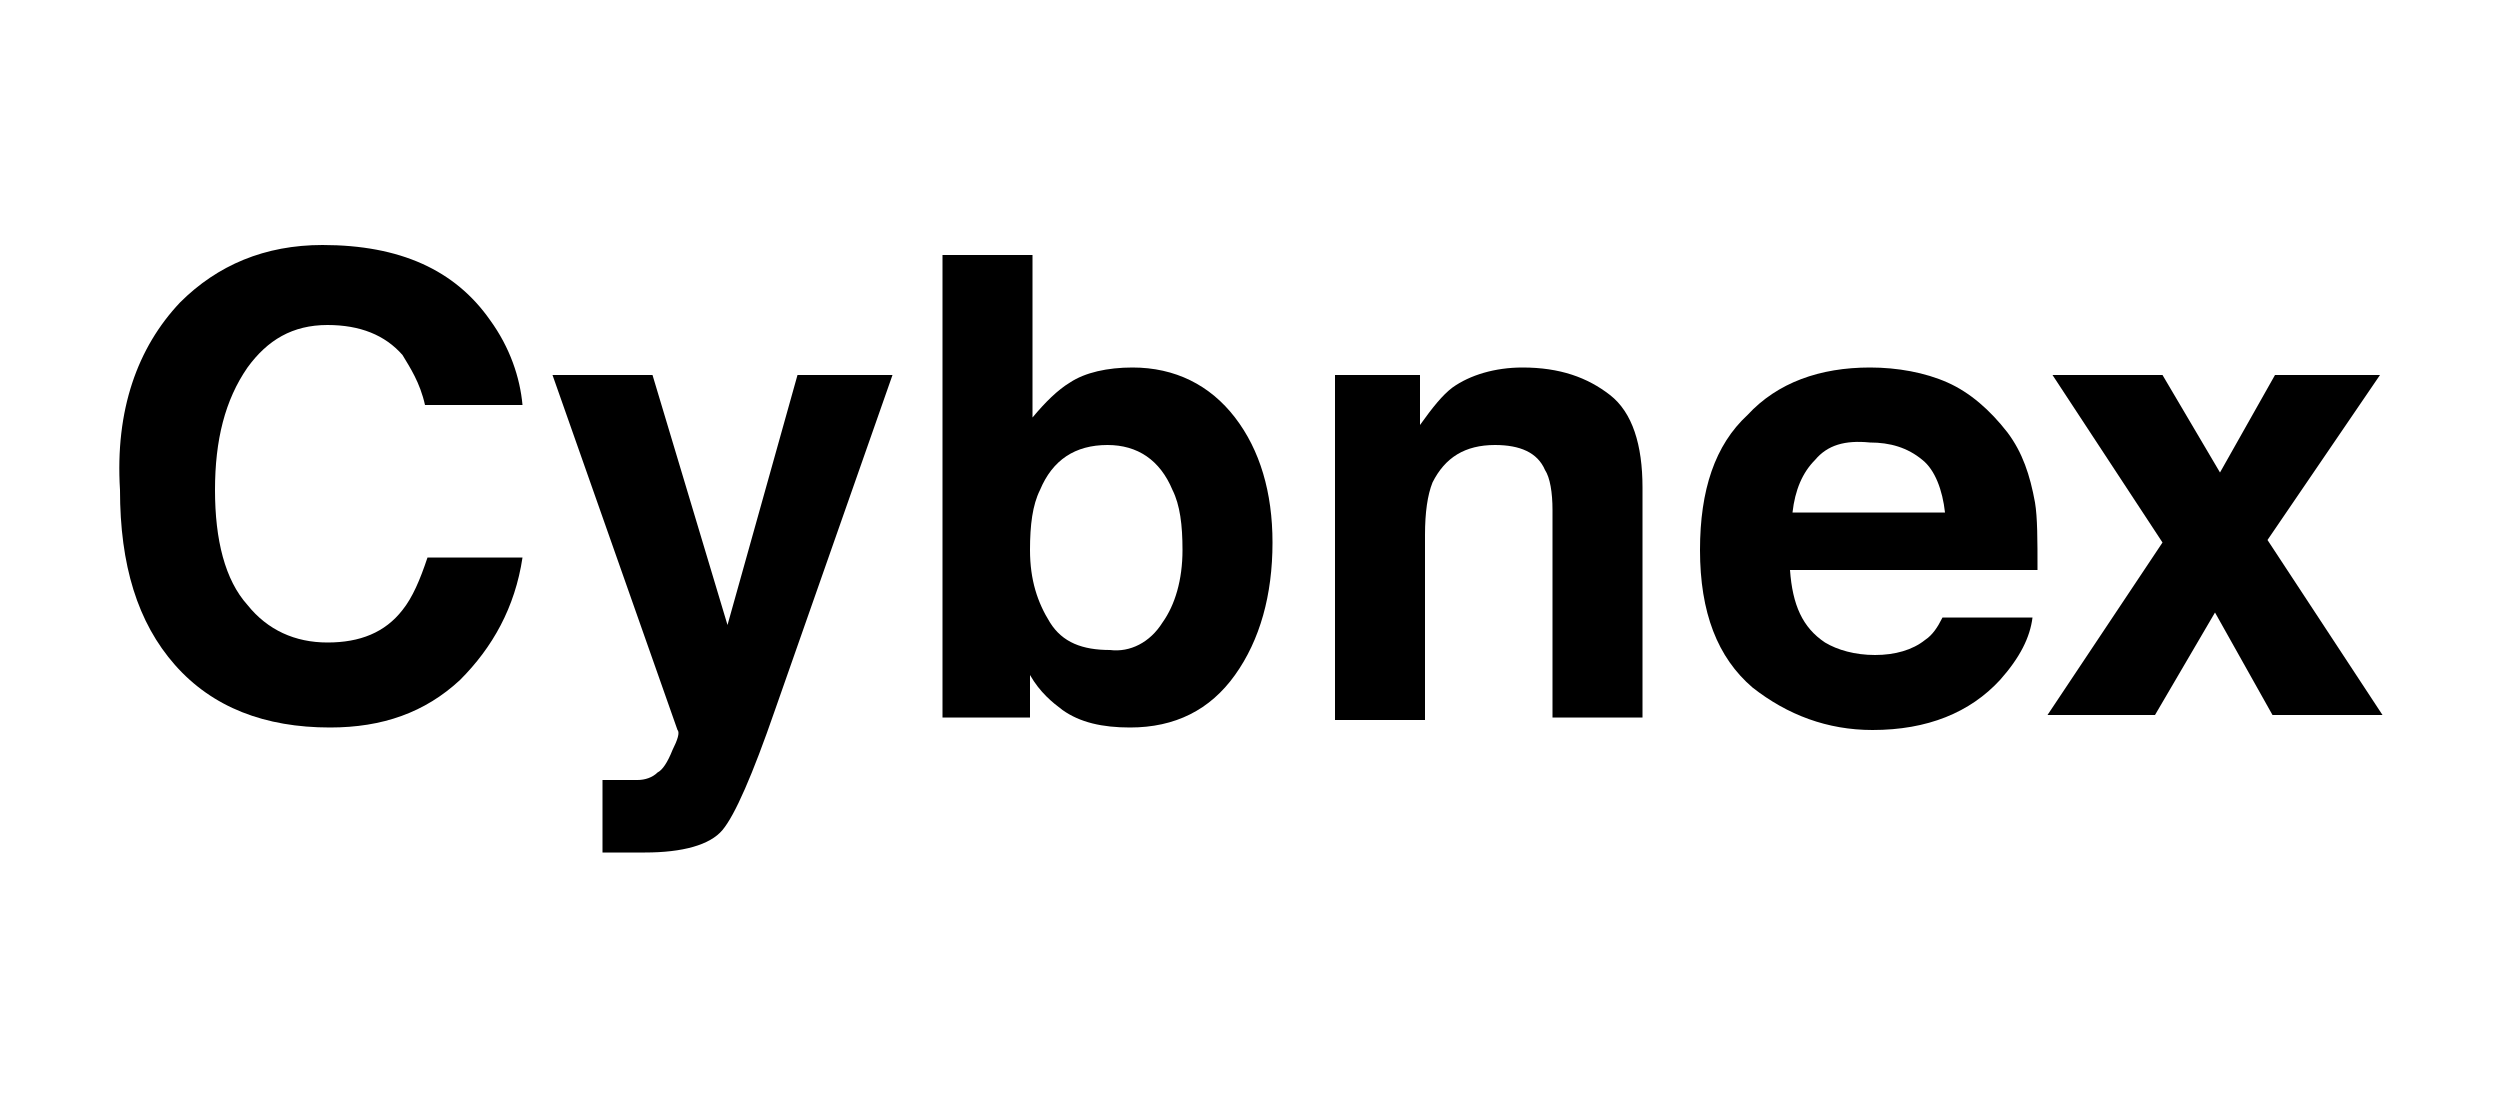
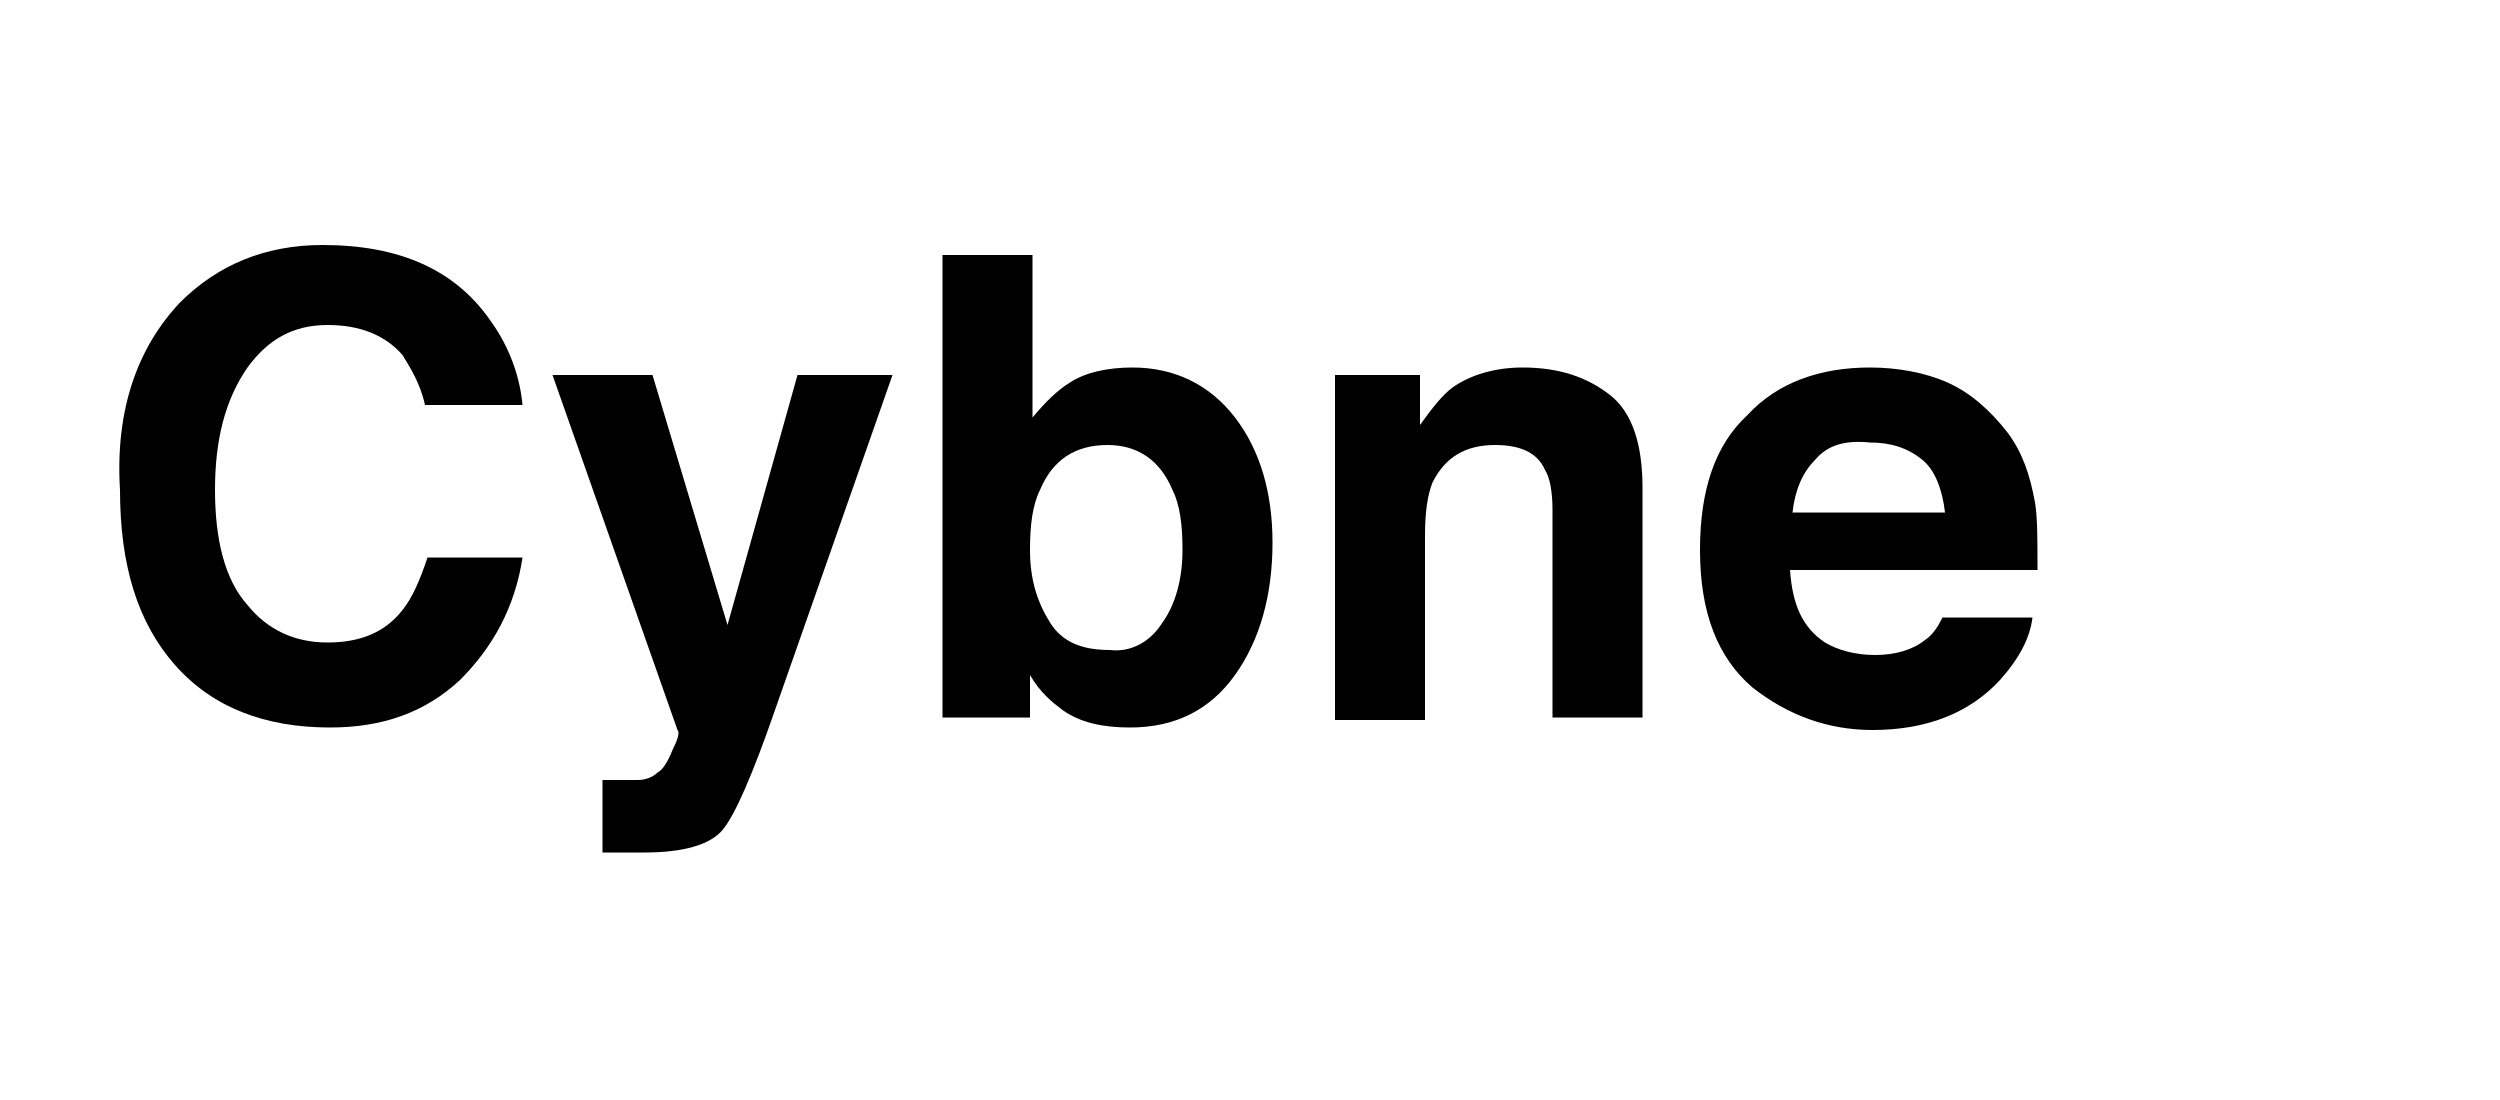
<svg xmlns="http://www.w3.org/2000/svg" version="1.1" id="Layer_1" x="0px" y="0px" viewBox="0 0 100 44" style="enable-background:new 0 0 100 44;" xml:space="preserve">
  <g>
    <path d="M7.2,12.1c1.5-1.5,3.4-2.3,5.7-2.3c3.1,0,5.3,1,6.7,3c0.8,1.1,1.2,2.3,1.3,3.4H17c-0.2-0.9-0.6-1.5-0.9-2   c-0.7-0.8-1.7-1.2-3-1.2c-1.4,0-2.4,0.6-3.2,1.7C9,16,8.6,17.6,8.6,19.6s0.4,3.6,1.3,4.6c0.8,1,1.9,1.5,3.2,1.5   c1.3,0,2.3-0.4,3-1.3c0.4-0.5,0.7-1.2,1-2.1h3.8c-0.3,2-1.2,3.6-2.5,4.9c-1.4,1.3-3.1,1.9-5.2,1.9c-2.6,0-4.7-0.8-6.2-2.5   c-1.5-1.7-2.2-4-2.2-7C4.6,16.4,5.5,13.9,7.2,12.1z" />
    <path d="M24.1,31.2l0.4,0c0.3,0,0.7,0,1,0c0.3,0,0.6-0.1,0.8-0.3c0.2-0.1,0.4-0.4,0.6-0.9c0.2-0.4,0.3-0.7,0.2-0.8l-5-14.2h4l3,10   l2.8-10h3.8l-4.7,13.4c-0.9,2.6-1.6,4.2-2.1,4.8c-0.5,0.6-1.6,0.9-3.1,0.9c-0.3,0-0.6,0-0.8,0c-0.2,0-0.5,0-0.9,0V31.2z" />
    <path d="M49.4,16.7c1,1.3,1.5,3,1.5,5c0,2.1-0.5,3.9-1.5,5.3c-1,1.4-2.4,2.1-4.2,2.1c-1.1,0-2-0.2-2.7-0.7   c-0.4-0.3-0.9-0.7-1.3-1.4v1.7h-3.5V10.2h3.6v6.5c0.5-0.6,1-1.1,1.5-1.4c0.6-0.4,1.5-0.6,2.5-0.6C47,14.7,48.4,15.4,49.4,16.7z    M46.5,24.9c0.5-0.7,0.8-1.7,0.8-2.9c0-1-0.1-1.8-0.4-2.4c-0.5-1.2-1.4-1.8-2.6-1.8c-1.3,0-2.2,0.6-2.7,1.8   c-0.3,0.6-0.4,1.4-0.4,2.4c0,1.2,0.3,2.1,0.8,2.9c0.5,0.8,1.3,1.1,2.4,1.1C45.2,26.1,46,25.7,46.5,24.9z" />
    <path d="M64.4,15.8c0.9,0.7,1.3,2,1.3,3.7v9.2h-3.6v-8.3c0-0.7-0.1-1.3-0.3-1.6c-0.3-0.7-1-1-2-1c-1.2,0-2,0.5-2.5,1.5   c-0.2,0.5-0.3,1.2-0.3,2.1v7.4h-3.6V15h3.4v2c0.5-0.7,0.9-1.2,1.3-1.5c0.7-0.5,1.7-0.8,2.8-0.8C62.4,14.7,63.5,15.1,64.4,15.8z" />
    <path d="M77.9,15.3c0.9,0.4,1.7,1.1,2.4,2c0.6,0.8,0.9,1.7,1.1,2.8c0.1,0.6,0.1,1.5,0.1,2.7h-9.9c0.1,1.4,0.5,2.3,1.4,2.9   c0.5,0.3,1.2,0.5,2,0.5c0.8,0,1.5-0.2,2-0.6c0.3-0.2,0.5-0.5,0.7-0.9h3.6c-0.1,0.8-0.5,1.6-1.3,2.5c-1.2,1.3-2.9,2-5.1,2   c-1.8,0-3.4-0.6-4.8-1.7C68.7,26.3,68,24.5,68,22c0-2.4,0.6-4.2,1.9-5.4c1.2-1.3,2.9-1.9,4.9-1.9C75.9,14.7,77,14.9,77.9,15.3z    M72.6,18.4c-0.5,0.5-0.8,1.2-0.9,2.1h6.1c-0.1-0.9-0.4-1.7-0.9-2.1c-0.6-0.5-1.3-0.7-2.1-0.7C73.8,17.6,73.1,17.8,72.6,18.4z" />
-     <path d="M81.9,28.6l4.6-6.9L82.1,15h4.4l2.3,3.9L91,15h4.2l-4.5,6.6l4.6,7h-4.4l-2.3-4.1l-2.4,4.1H81.9z" />
  </g>
</svg>